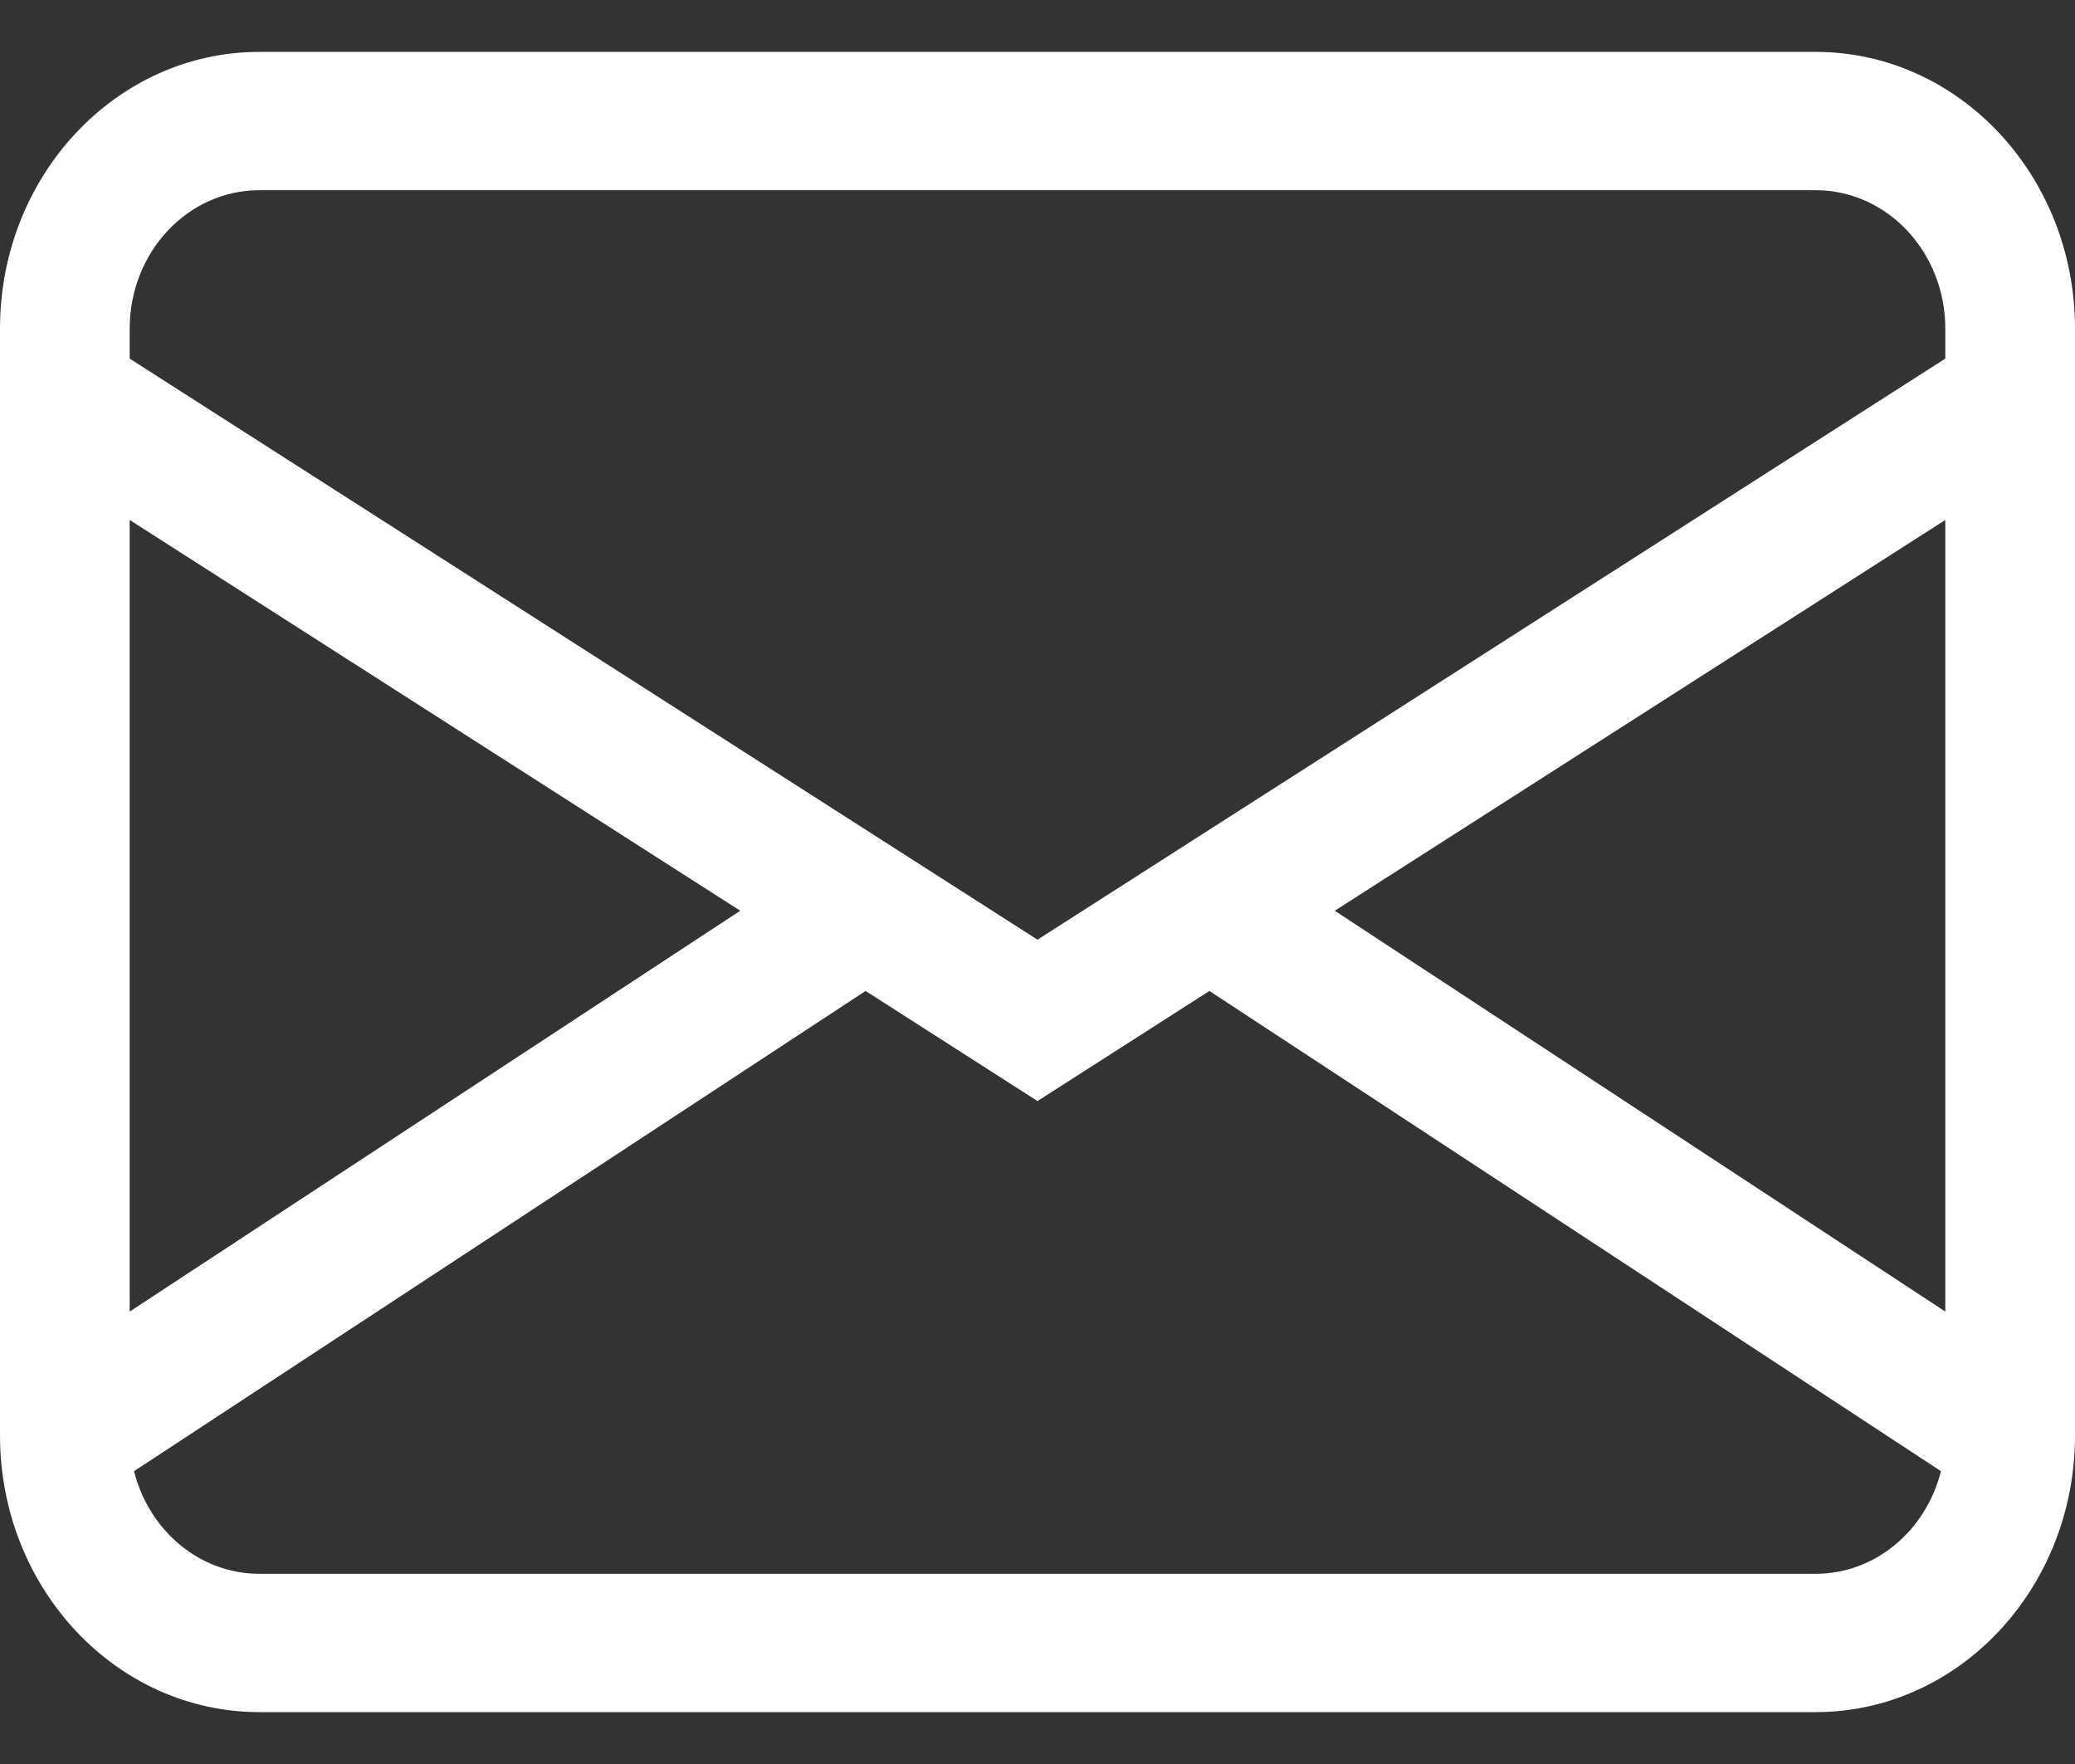
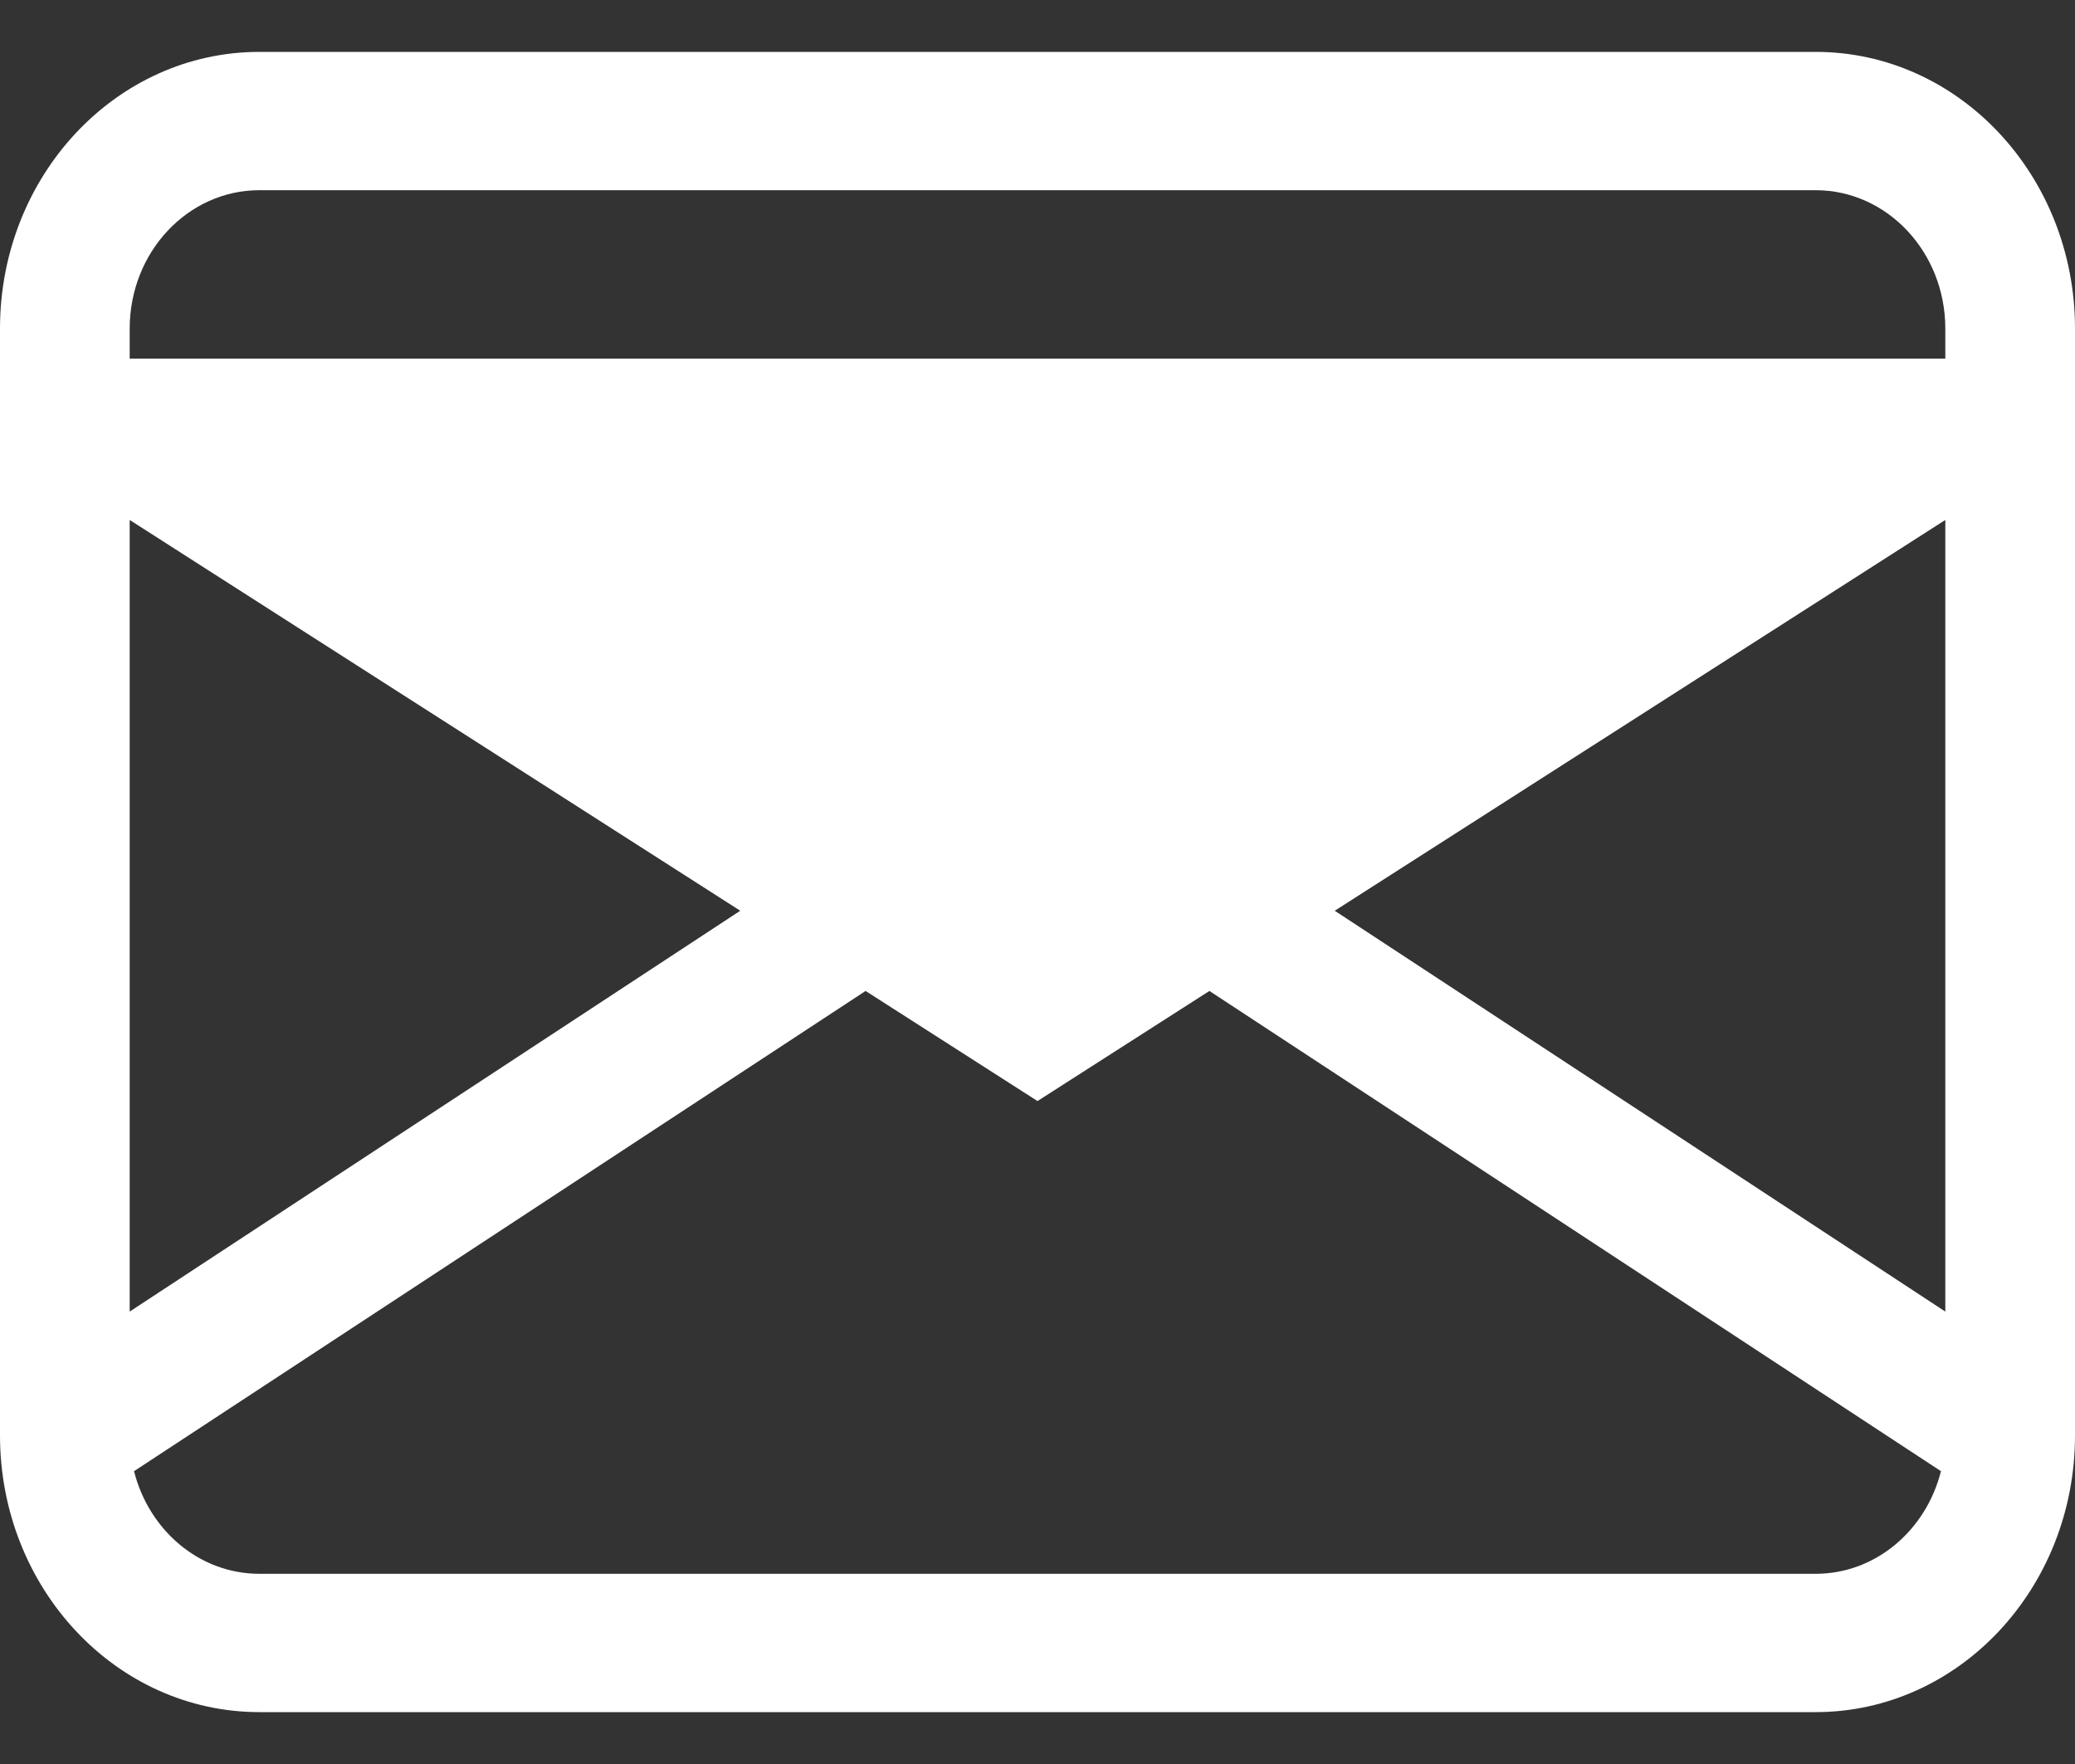
<svg xmlns="http://www.w3.org/2000/svg" width="20" height="17" viewBox="0 0 20 17" fill="none">
  <rect x="0" y="0" width="20" height="17" fill="#333333" stroke="none" />
-   <path d="M0 3.167C0 1.694 1.119 0.5 2.5 0.5H17.5C18.881 0.5 20 1.694 20 3.167V13.833C20 15.306 18.881 16.5 17.5 16.5H2.5C1.119 16.5 0 15.306 0 13.833V3.167ZM2.5 1.833C1.81 1.833 1.25 2.43 1.25 3.167V3.456L10 9.056L18.75 3.456V3.167C18.75 2.43 18.19 1.833 17.5 1.833H2.5ZM18.75 5.011L12.865 8.777L18.75 12.64V5.011ZM18.708 14.178L11.657 9.55L10 10.611L8.343 9.55L1.292 14.178C1.435 14.747 1.921 15.167 2.5 15.167H17.5C18.079 15.167 18.565 14.747 18.708 14.178ZM1.25 12.64L7.135 8.777L1.25 5.011V12.64Z" fill="white" />
+   <path d="M0 3.167C0 1.694 1.119 0.5 2.5 0.5H17.5C18.881 0.5 20 1.694 20 3.167V13.833C20 15.306 18.881 16.5 17.5 16.5H2.5C1.119 16.5 0 15.306 0 13.833V3.167ZM2.5 1.833C1.81 1.833 1.25 2.43 1.25 3.167V3.456L18.75 3.456V3.167C18.75 2.43 18.19 1.833 17.5 1.833H2.5ZM18.75 5.011L12.865 8.777L18.75 12.64V5.011ZM18.708 14.178L11.657 9.55L10 10.611L8.343 9.55L1.292 14.178C1.435 14.747 1.921 15.167 2.5 15.167H17.5C18.079 15.167 18.565 14.747 18.708 14.178ZM1.25 12.64L7.135 8.777L1.25 5.011V12.64Z" fill="white" />
</svg>